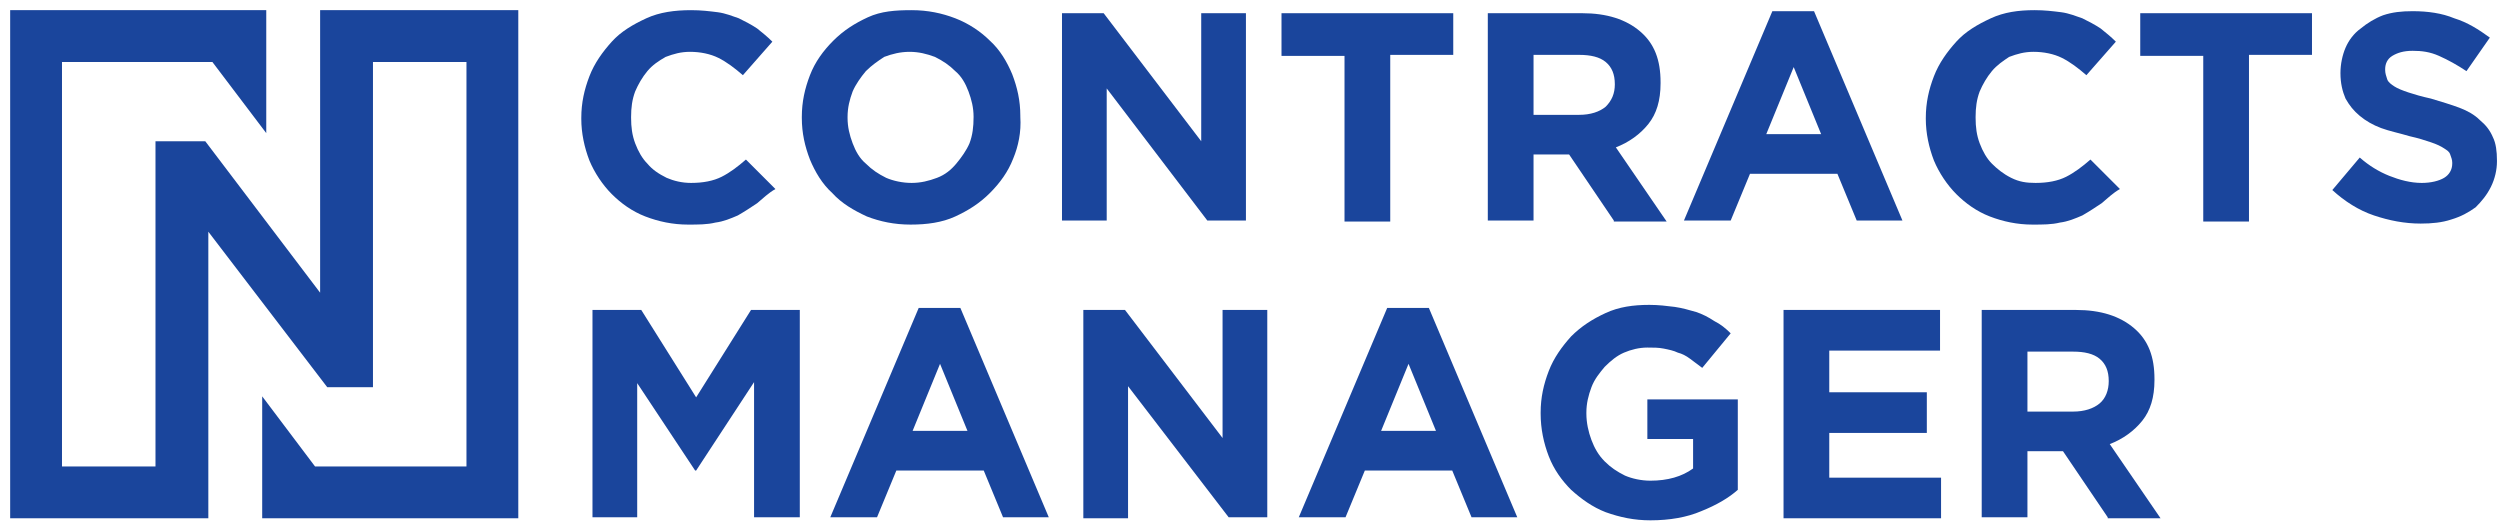
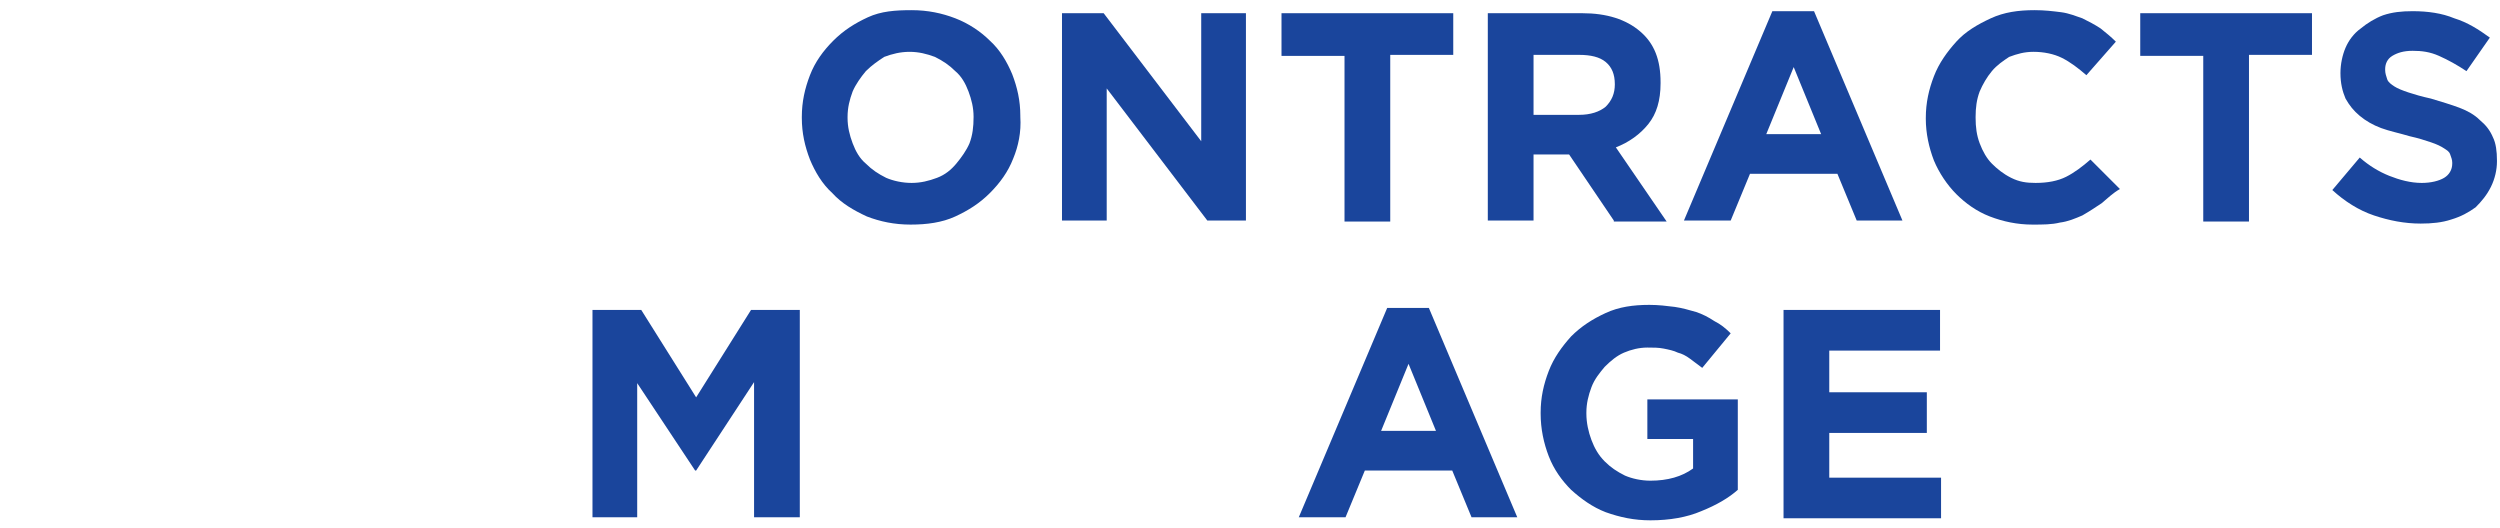
<svg xmlns="http://www.w3.org/2000/svg" version="1.1" id="Layer_1" x="0px" y="0px" viewBox="0 0 246 52" style="enable-background:new 0 0 246 52;" xml:space="preserve">
  <style type="text/css">
	.st0{fill:#1A459C;}
	.st1{enable-background:new    ;}
</style>
  <desc>Created with Sketch.</desc>
  <g id="Nverify">
-     <polygon id="Brand-N" class="st0" points="6.1,45.9 6.1,6.1 20.9,6.1 26.2,13.1 26.2,6.1 26.2,1 1,1 1,51 15.3,51 20.5,51    20.5,45.9 20.5,45.9 20.5,38.1 20.5,22.8 32.2,38.1 36.7,38.1 36.7,13.9 36.7,6.1 45.9,6.1 45.9,45.9 31,45.9 25.8,39 25.8,45.9    25.8,45.9 25.8,51 51,51 51,1 36.7,1 31.5,1 31.5,6.1 31.5,13.9 31.5,28.8 20.2,13.9 15.3,13.9 15.3,38.1 15.3,45.9  " />
-   </g>
+     </g>
  <g class="st1">
-     <path class="st0" d="M74.5,20c-0.6,0.4-1.2,0.8-1.9,1.2c-0.7,0.3-1.4,0.6-2.2,0.7c-0.8,0.2-1.7,0.2-2.7,0.2c-1.5,0-2.9-0.3-4.2-0.8   s-2.4-1.3-3.3-2.2c-0.9-0.9-1.7-2.1-2.2-3.3c-0.5-1.3-0.8-2.7-0.8-4.1v-0.1c0-1.5,0.3-2.8,0.8-4.1c0.5-1.3,1.3-2.4,2.2-3.4   c0.9-1,2.1-1.7,3.4-2.3S66.4,1,68,1c1,0,1.8,0.1,2.6,0.2s1.5,0.4,2.1,0.6c0.6,0.3,1.2,0.6,1.8,1c0.5,0.4,1,0.8,1.5,1.3l-2.9,3.3   c-0.8-0.7-1.6-1.3-2.4-1.7c-0.8-0.4-1.8-0.6-2.8-0.6c-0.9,0-1.6,0.2-2.4,0.5C64.8,6,64.2,6.4,63.7,7s-0.9,1.3-1.2,2   c-0.3,0.8-0.4,1.6-0.4,2.5v0.1c0,0.9,0.1,1.7,0.4,2.5c0.3,0.8,0.7,1.5,1.2,2c0.5,0.6,1.1,1,1.9,1.4c0.7,0.3,1.5,0.5,2.4,0.5   c1.2,0,2.2-0.2,3-0.6c0.8-0.4,1.6-1,2.4-1.7l2.9,2.9C75.6,19,75.1,19.5,74.5,20z" />
    <path class="st0" d="M99.7,15.6c-0.5,1.3-1.3,2.4-2.3,3.4s-2.1,1.7-3.4,2.3c-1.3,0.6-2.8,0.8-4.4,0.8s-3-0.3-4.3-0.8   C84,20.7,82.8,20,81.9,19c-1-0.9-1.7-2.1-2.2-3.3c-0.5-1.3-0.8-2.6-0.8-4.1v-0.1c0-1.5,0.3-2.8,0.8-4.1c0.5-1.3,1.3-2.4,2.3-3.4   c1-1,2.1-1.7,3.4-2.3S88.1,1,89.7,1s3,0.3,4.3,0.8s2.5,1.3,3.4,2.2c1,0.9,1.7,2.1,2.2,3.3c0.5,1.3,0.8,2.6,0.8,4.1v0.1   C100.5,13,100.2,14.4,99.7,15.6z M95.8,11.5c0-0.9-0.2-1.7-0.5-2.5c-0.3-0.8-0.7-1.5-1.3-2c-0.6-0.6-1.2-1-2-1.4   c-0.8-0.3-1.6-0.5-2.5-0.5c-0.9,0-1.7,0.2-2.5,0.5C86.4,6,85.8,6.4,85.2,7c-0.5,0.6-1,1.3-1.3,2c-0.3,0.8-0.5,1.6-0.5,2.5v0.1   c0,0.9,0.2,1.7,0.5,2.5s0.7,1.5,1.3,2c0.6,0.6,1.2,1,2,1.4c0.7,0.3,1.6,0.5,2.5,0.5c0.9,0,1.7-0.2,2.5-0.5c0.8-0.3,1.4-0.8,1.9-1.4   c0.5-0.6,1-1.3,1.3-2C95.7,13.3,95.8,12.5,95.8,11.5L95.8,11.5z" />
    <path class="st0" d="M118.8,21.7l-9.9-13v13h-4.4V1.3h4.1l9.6,12.6V1.3h4.4v20.4H118.8z" />
    <path class="st0" d="M136.8,5.5v16.3h-4.5V5.5h-6.2V1.3H143v4.1H136.8z" />
    <path class="st0" d="M158.8,21.7l-4.4-6.5h-3.5v6.5h-4.5V1.3h9.3c2.4,0,4.3,0.6,5.7,1.8c1.4,1.2,2,2.8,2,5v0.1c0,1.7-0.4,3-1.2,4   c-0.8,1-1.9,1.8-3.2,2.3l5,7.3H158.8z M158.9,8.3c0-1-0.3-1.7-0.9-2.2c-0.6-0.5-1.5-0.7-2.6-0.7h-4.5v5.9h4.5c1.1,0,2-0.3,2.6-0.8   C158.6,9.9,158.9,9.2,158.9,8.3L158.9,8.3z" />
-     <path class="st0" d="M182.7,21.7l-1.9-4.6h-8.6l-1.9,4.6h-4.6l8.7-20.6h4.1l8.7,20.6H182.7z M176.5,6.6l-2.7,6.6h5.4L176.5,6.6z" />
+     <path class="st0" d="M182.7,21.7l-1.9-4.6h-8.6l-1.9,4.6h-4.6l8.7-20.6h4.1l8.7,20.6H182.7M176.5,6.6l-2.7,6.6h5.4L176.5,6.6z" />
    <path class="st0" d="M206.8,20c-0.6,0.4-1.2,0.8-1.9,1.2c-0.7,0.3-1.4,0.6-2.2,0.7c-0.8,0.2-1.7,0.2-2.7,0.2   c-1.5,0-2.9-0.3-4.2-0.8c-1.3-0.5-2.4-1.3-3.3-2.2c-0.9-0.9-1.7-2.1-2.2-3.3c-0.5-1.3-0.8-2.7-0.8-4.1v-0.1c0-1.5,0.3-2.8,0.8-4.1   c0.5-1.3,1.3-2.4,2.2-3.4c0.9-1,2.1-1.7,3.4-2.3c1.3-0.6,2.7-0.8,4.3-0.8c1,0,1.8,0.1,2.6,0.2s1.5,0.4,2.1,0.6   c0.6,0.3,1.2,0.6,1.8,1c0.5,0.4,1,0.8,1.5,1.3l-2.9,3.3c-0.8-0.7-1.6-1.3-2.4-1.7c-0.8-0.4-1.8-0.6-2.8-0.6c-0.9,0-1.6,0.2-2.4,0.5   C197.1,6,196.5,6.4,196,7c-0.5,0.6-0.9,1.3-1.2,2c-0.3,0.8-0.4,1.6-0.4,2.5v0.1c0,0.9,0.1,1.7,0.4,2.5c0.3,0.8,0.7,1.5,1.2,2   s1.1,1,1.9,1.4s1.5,0.5,2.4,0.5c1.2,0,2.2-0.2,3-0.6c0.8-0.4,1.6-1,2.4-1.7l2.9,2.9C207.9,19,207.4,19.5,206.8,20z" />
    <path class="st0" d="M221.3,5.5v16.3h-4.5V5.5h-6.2V1.3h16.9v4.1H221.3z" />
    <path class="st0" d="M245.1,18.4c-0.4,0.8-0.9,1.4-1.5,2c-0.7,0.5-1.4,0.9-2.4,1.2c-0.9,0.3-1.9,0.4-3,0.4c-1.6,0-3.1-0.3-4.6-0.8   c-1.5-0.5-2.9-1.4-4.1-2.5l2.7-3.2c0.9,0.8,1.9,1.4,2.9,1.8s2.1,0.7,3.2,0.7c0.9,0,1.7-0.2,2.2-0.5c0.5-0.3,0.8-0.8,0.8-1.4v-0.1   c0-0.3-0.1-0.5-0.2-0.8s-0.3-0.4-0.6-0.6c-0.3-0.2-0.7-0.4-1.3-0.6s-1.2-0.4-2.1-0.6c-1-0.3-2-0.5-2.8-0.8   c-0.8-0.3-1.5-0.7-2.1-1.2c-0.6-0.5-1-1-1.4-1.7c-0.3-0.7-0.5-1.5-0.5-2.5V7.2c0-0.9,0.2-1.8,0.5-2.5c0.3-0.7,0.8-1.4,1.5-1.9   c0.6-0.5,1.4-1,2.2-1.3c0.9-0.3,1.8-0.4,2.9-0.4c1.5,0,2.9,0.2,4.1,0.7c1.3,0.4,2.4,1.1,3.5,1.9L242.7,7c-0.9-0.6-1.8-1.1-2.7-1.5   c-0.9-0.4-1.7-0.5-2.6-0.5c-0.9,0-1.5,0.2-2,0.5s-0.7,0.8-0.7,1.3v0.1c0,0.3,0.1,0.6,0.2,0.9s0.4,0.5,0.7,0.7s0.8,0.4,1.4,0.6   c0.6,0.2,1.3,0.4,2.2,0.6c1,0.3,2,0.6,2.8,0.9c0.8,0.3,1.5,0.7,2,1.2c0.6,0.5,1,1,1.3,1.7c0.3,0.6,0.4,1.4,0.4,2.3v0.1   C245.7,16.7,245.5,17.6,245.1,18.4z" />
  </g>
  <g class="st1">
    <path class="st0" d="M74.2,50.9V37.6l-5.7,8.7h-0.1l-5.7-8.6v13.2h-4.4V30.5h4.8l5.4,8.6l5.4-8.6h4.8v20.4H74.2z" />
-     <path class="st0" d="M98.7,50.9l-1.9-4.6h-8.6l-1.9,4.6h-4.6l8.7-20.6h4.1l8.7,20.6H98.7z M92.5,35.8l-2.7,6.6h5.4L92.5,35.8z" />
-     <path class="st0" d="M120.9,50.9L111,38v13h-4.4V30.5h4.1l9.6,12.6V30.5h4.4v20.4H120.9z" />
    <path class="st0" d="M144.8,50.9l-1.9-4.6h-8.6l-1.9,4.6h-4.6l8.7-20.6h4.1l8.7,20.6H144.8z M138.6,35.8l-2.7,6.6h5.4L138.6,35.8z" />
    <path class="st0" d="M167.4,50.3c-1.4,0.6-3.1,0.9-5,0.9c-1.6,0-3-0.3-4.4-0.8c-1.3-0.5-2.4-1.3-3.4-2.2c-0.9-0.9-1.7-2-2.2-3.3   c-0.5-1.3-0.8-2.7-0.8-4.2v-0.1c0-1.5,0.3-2.8,0.8-4.1c0.5-1.3,1.3-2.4,2.2-3.4c1-1,2.1-1.7,3.4-2.3c1.3-0.6,2.7-0.8,4.3-0.8   c0.9,0,1.7,0.1,2.5,0.2c0.7,0.1,1.4,0.3,2.1,0.5c0.6,0.2,1.2,0.5,1.8,0.9c0.6,0.3,1.1,0.7,1.6,1.2l-2.8,3.4   c-0.4-0.3-0.8-0.6-1.2-0.9c-0.4-0.3-0.8-0.5-1.2-0.6c-0.4-0.2-0.9-0.3-1.4-0.4c-0.5-0.1-1-0.1-1.6-0.1c-0.8,0-1.6,0.2-2.3,0.5   c-0.7,0.3-1.3,0.8-1.9,1.4c-0.5,0.6-1,1.2-1.3,2c-0.3,0.8-0.5,1.6-0.5,2.5v0.1c0,0.9,0.2,1.8,0.5,2.6c0.3,0.8,0.7,1.5,1.3,2.1   c0.6,0.6,1.2,1,2,1.4c0.7,0.3,1.6,0.5,2.5,0.5c1.7,0,3.1-0.4,4.2-1.2v-2.9h-4.5v-3.9h8.9v8.9C170.1,49,168.9,49.7,167.4,50.3z" />
    <path class="st0" d="M175.5,50.9V30.5h15.4v4h-10.9v4.1h9.6v4h-9.6V47H191v4H175.5z" />
-     <path class="st0" d="M207.4,50.9l-4.4-6.5h-3.5v6.5H195V30.5h9.3c2.4,0,4.3,0.6,5.7,1.8c1.4,1.2,2,2.8,2,5v0.1c0,1.7-0.4,3-1.2,4   c-0.8,1-1.9,1.8-3.2,2.3l5,7.3H207.4z M207.5,37.5c0-1-0.3-1.7-0.9-2.2c-0.6-0.5-1.5-0.7-2.6-0.7h-4.5v5.9h4.5c1.1,0,2-0.3,2.6-0.8   S207.5,38.4,207.5,37.5L207.5,37.5z" />
  </g>
</svg>